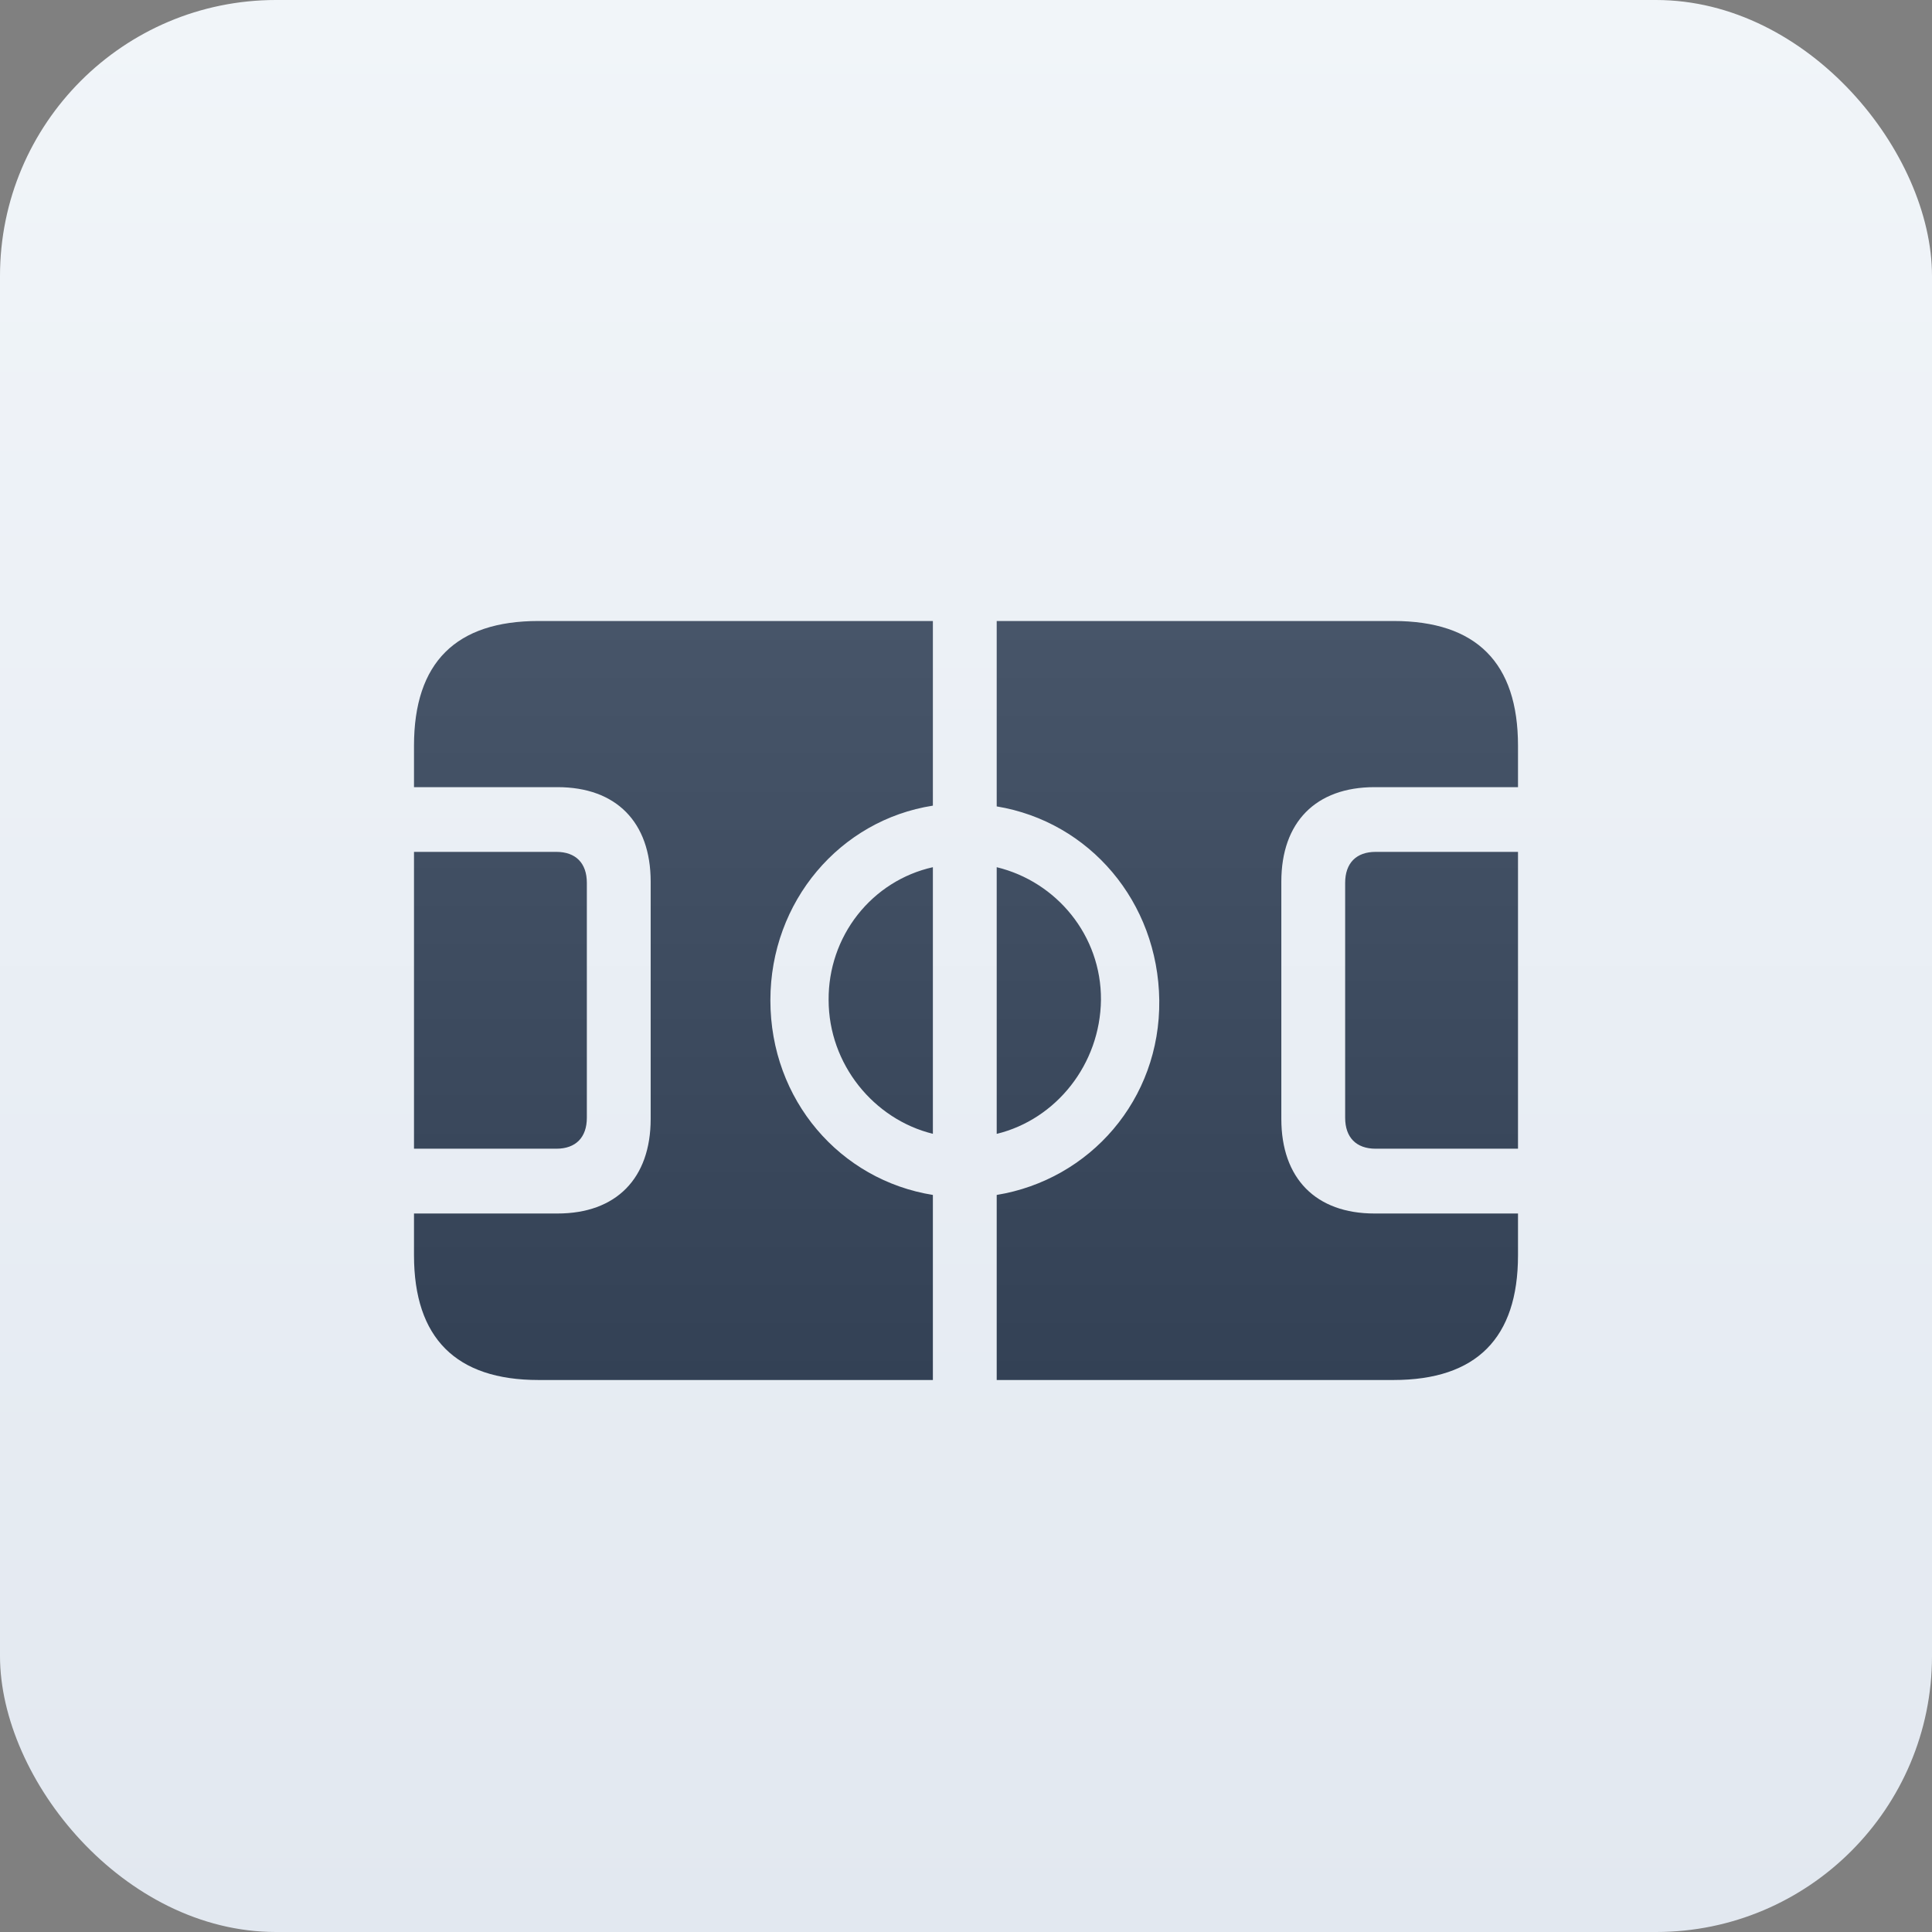
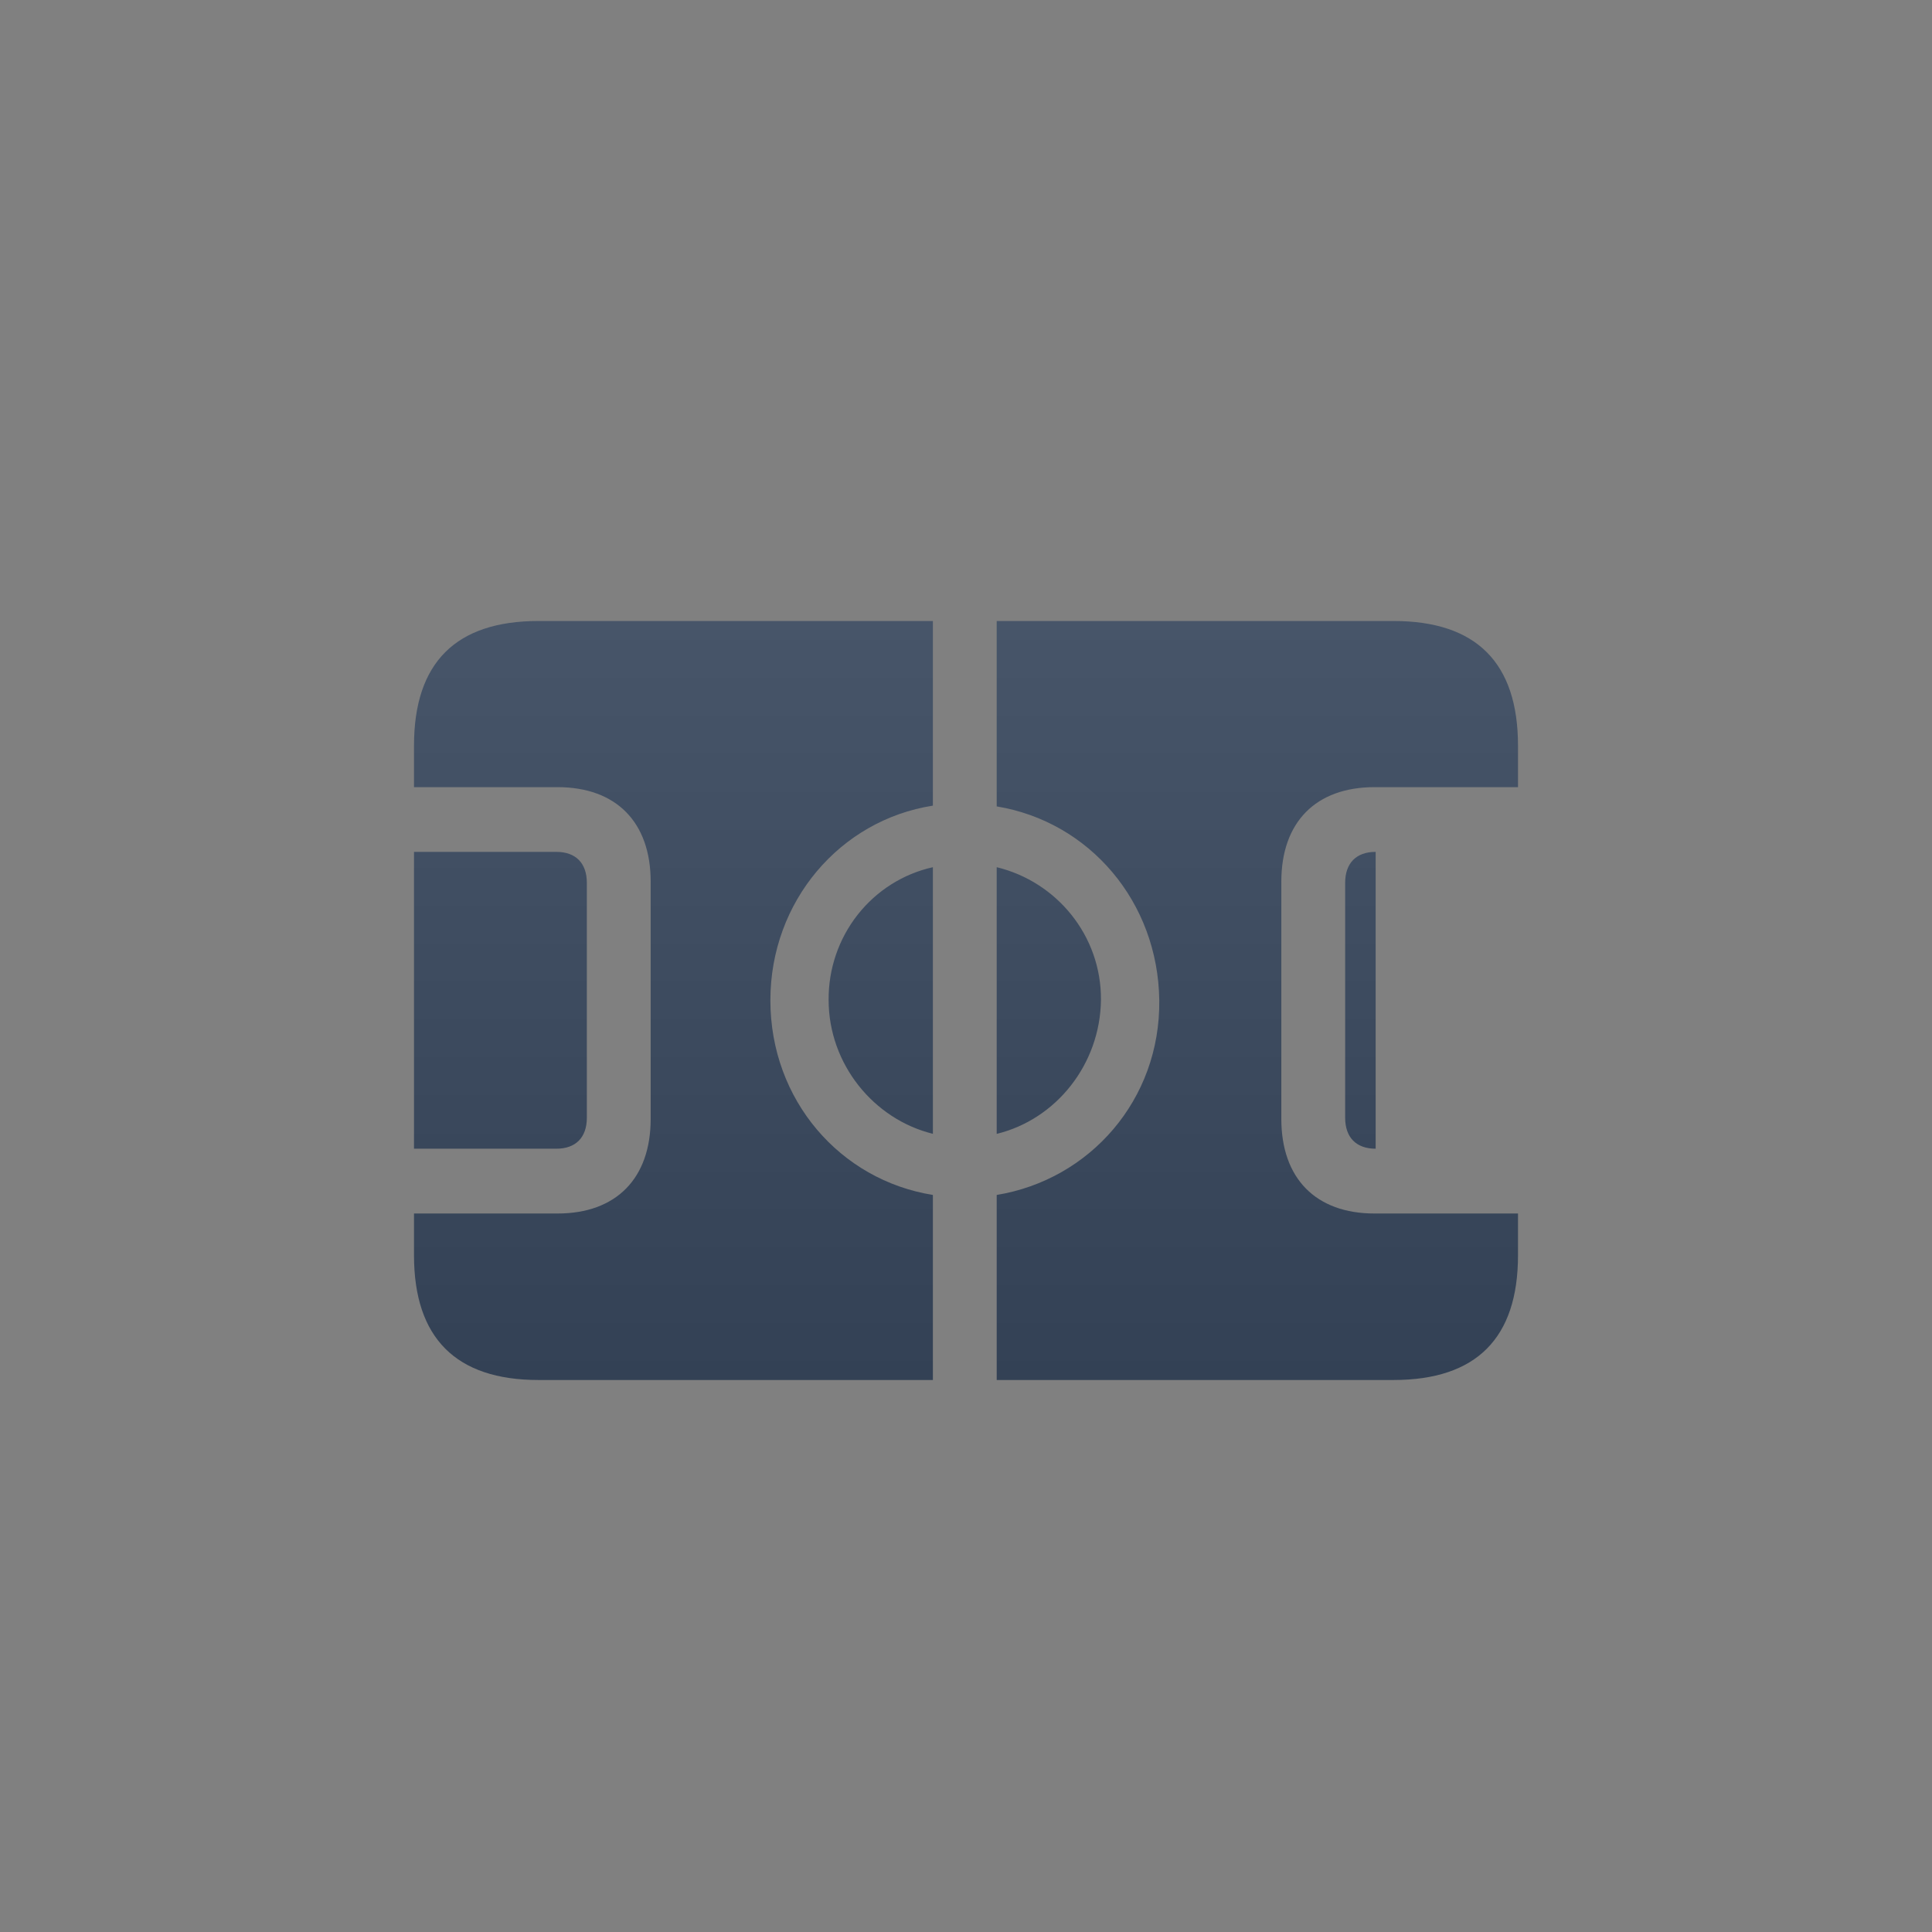
<svg xmlns="http://www.w3.org/2000/svg" width="28" height="28" viewBox="0 0 28 28" fill="none">
  <rect x="0" y="0" width="28" height="28" fill="#808080" stroke="none" />
-   <rect width="28" height="28" rx="4" fill="url(#paint0_linear_4510_24987)" />
-   <path d="M8.063 16.648C8.344 16.648 8.505 16.485 8.505 16.199V12.795C8.505 12.509 8.344 12.346 8.063 12.346H6V16.648L8.063 16.648ZM12.009 14.491C12.009 15.424 12.664 16.222 13.52 16.432V12.568C13.089 12.664 12.704 12.908 12.429 13.258C12.154 13.608 12.006 14.043 12.009 14.491ZM14.445 16.433C15.307 16.223 15.945 15.424 15.956 14.491C15.962 13.559 15.313 12.778 14.445 12.568V16.433ZM19.937 12.346C19.656 12.346 19.495 12.509 19.495 12.795V16.199C19.495 16.485 19.656 16.648 19.937 16.648H22V12.346L19.937 12.346ZM22 17.587H19.92C19.07 17.587 18.57 17.079 18.57 16.216V12.777C18.57 11.915 19.07 11.408 19.92 11.408H22V10.807C22 9.606 21.397 9 20.196 9H14.445V11.687C15.789 11.909 16.783 13.069 16.801 14.497C16.818 15.937 15.795 17.097 14.445 17.318V20H20.196C21.397 20 22 19.393 22 18.193V17.587ZM6 17.587V18.192C6 19.393 6.609 20 7.804 20H13.52V17.318C12.176 17.103 11.165 15.943 11.165 14.497C11.165 13.063 12.176 11.885 13.52 11.676V9H7.804C6.609 9 6 9.6 6 10.807V11.408H8.08C8.93 11.408 9.43 11.915 9.43 12.777V16.216C9.43 17.079 8.93 17.587 8.08 17.587H6Z" fill="url(#paint1_linear_4510_24987)" />
+   <path d="M8.063 16.648C8.344 16.648 8.505 16.485 8.505 16.199V12.795C8.505 12.509 8.344 12.346 8.063 12.346H6V16.648L8.063 16.648ZM12.009 14.491C12.009 15.424 12.664 16.222 13.52 16.432V12.568C13.089 12.664 12.704 12.908 12.429 13.258C12.154 13.608 12.006 14.043 12.009 14.491ZM14.445 16.433C15.307 16.223 15.945 15.424 15.956 14.491C15.962 13.559 15.313 12.778 14.445 12.568V16.433ZM19.937 12.346C19.656 12.346 19.495 12.509 19.495 12.795V16.199C19.495 16.485 19.656 16.648 19.937 16.648V12.346L19.937 12.346ZM22 17.587H19.92C19.07 17.587 18.57 17.079 18.57 16.216V12.777C18.57 11.915 19.07 11.408 19.92 11.408H22V10.807C22 9.606 21.397 9 20.196 9H14.445V11.687C15.789 11.909 16.783 13.069 16.801 14.497C16.818 15.937 15.795 17.097 14.445 17.318V20H20.196C21.397 20 22 19.393 22 18.193V17.587ZM6 17.587V18.192C6 19.393 6.609 20 7.804 20H13.52V17.318C12.176 17.103 11.165 15.943 11.165 14.497C11.165 13.063 12.176 11.885 13.52 11.676V9H7.804C6.609 9 6 9.6 6 10.807V11.408H8.08C8.93 11.408 9.43 11.915 9.43 12.777V16.216C9.43 17.079 8.93 17.587 8.08 17.587H6Z" fill="url(#paint1_linear_4510_24987)" />
  <defs>
    <linearGradient id="paint0_linear_4510_24987" x1="14" y1="0" x2="14" y2="28" gradientUnits="userSpaceOnUse">
      <stop stop-color="#F1F5F9" />
      <stop offset="1" stop-color="#E2E8F0" />
    </linearGradient>
    <linearGradient id="paint1_linear_4510_24987" x1="14" y1="9" x2="14" y2="20" gradientUnits="userSpaceOnUse">
      <stop stop-color="#475569" />
      <stop offset="1" stop-color="#334155" />
      <stop offset="1" stop-color="#0F172A" />
    </linearGradient>
  </defs>
</svg>